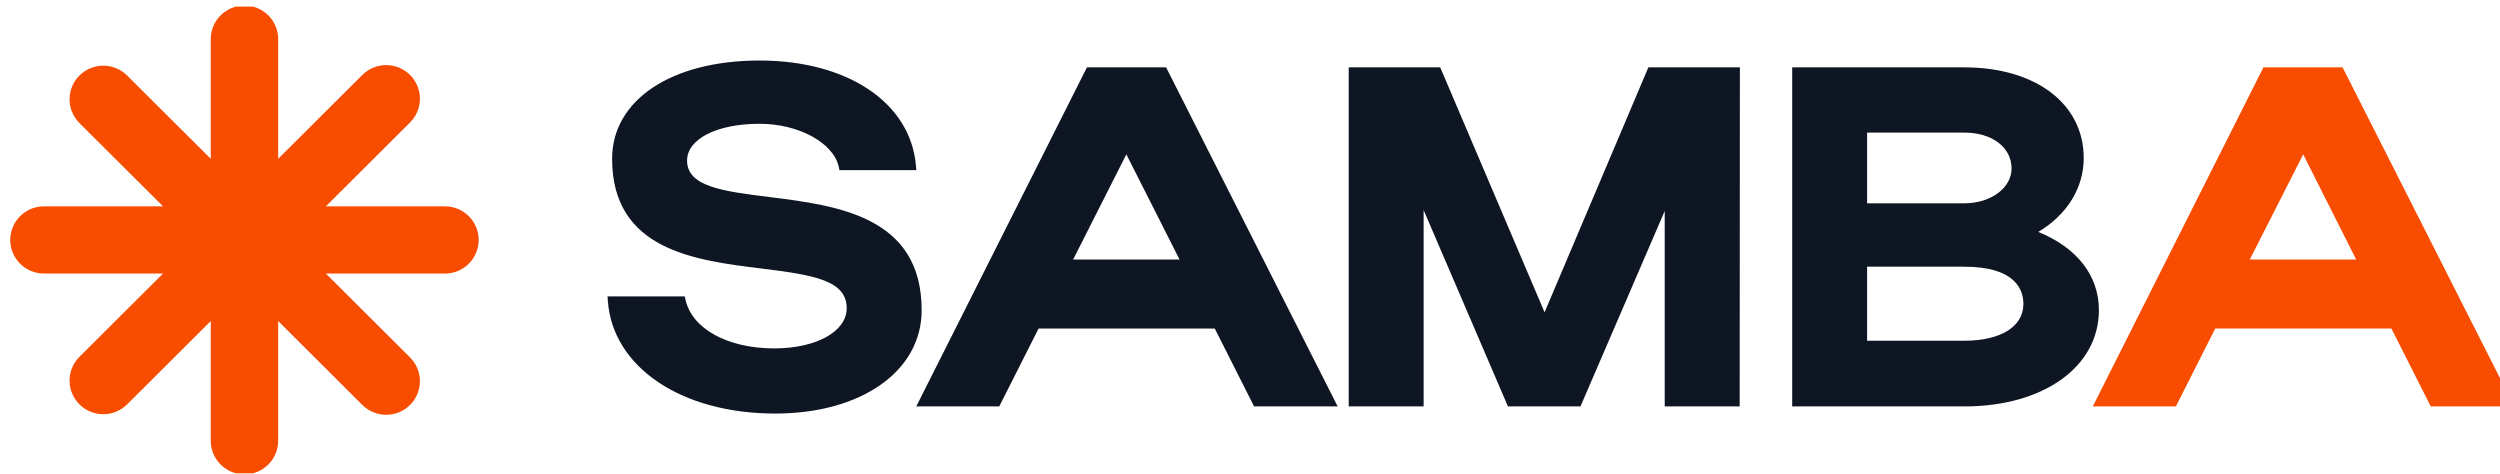
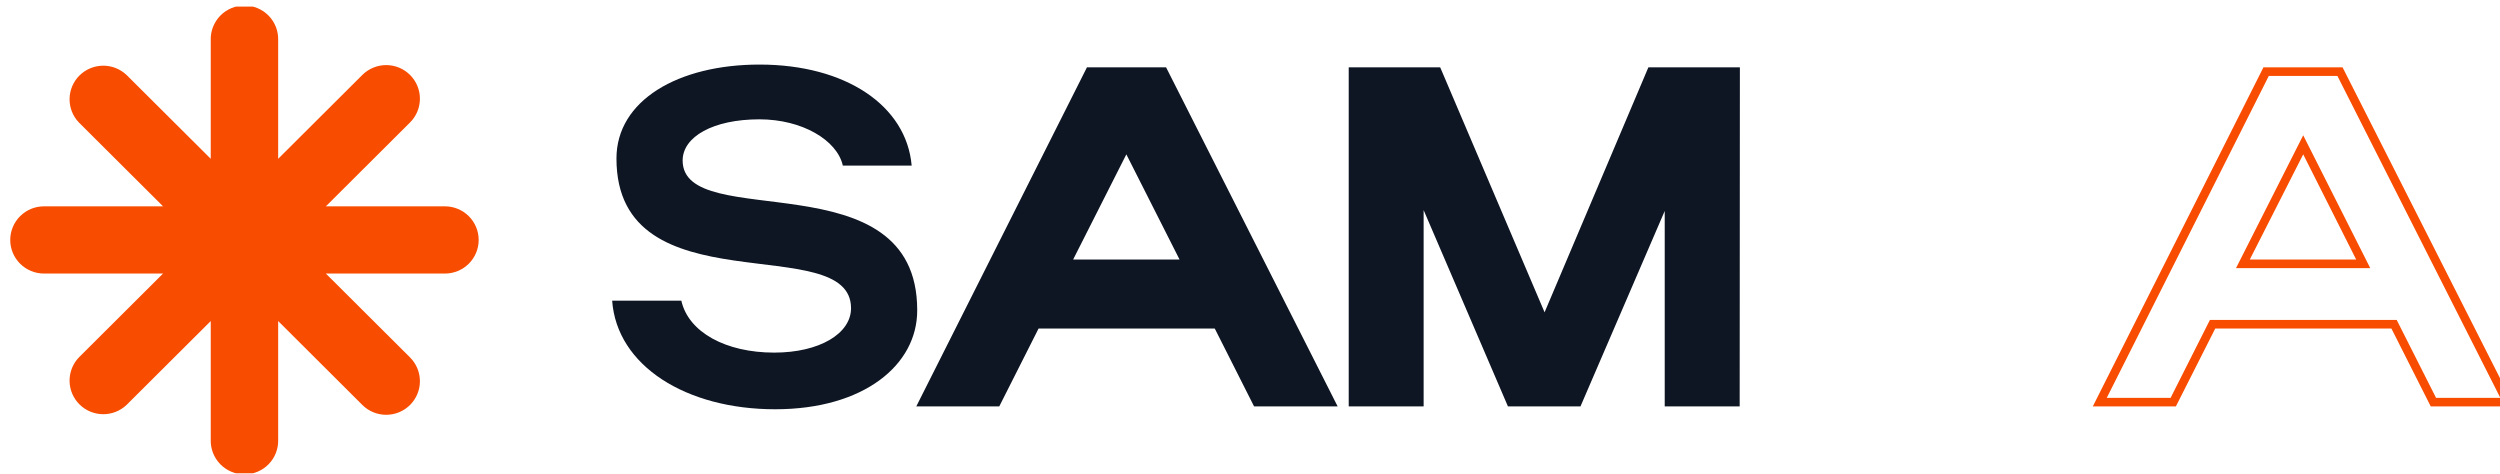
<svg xmlns="http://www.w3.org/2000/svg" width="517" height="98" viewBox="0 0 517 98" fill="none">
  <g clip-path="url(#clip0_458_6402)">
    <g clip-path="url(#clip1_458_6402)">
      <path d="M92.014 42.67H67.388L84.797 25.325C86.105 24.021 86.84 22.254 86.84 20.41C86.84 18.567 86.105 16.799 84.797 15.496C83.489 14.193 81.715 13.46 79.865 13.46C78.015 13.46 76.241 14.193 74.933 15.496L57.524 32.842V8.312C57.554 7.381 57.396 6.454 57.059 5.585C56.722 4.717 56.213 3.924 55.563 3.255C54.913 2.586 54.134 2.054 53.273 1.691C52.413 1.328 51.488 1.141 50.553 1.141C49.618 1.141 48.693 1.328 47.832 1.691C46.972 2.054 46.193 2.586 45.543 3.255C44.893 3.924 44.384 4.717 44.047 5.585C43.71 6.454 43.552 7.381 43.582 8.312V32.842L26.166 15.496C24.847 14.247 23.09 13.56 21.271 13.584C19.451 13.607 17.713 14.338 16.426 15.62C15.14 16.903 14.408 18.636 14.386 20.449C14.364 22.262 15.054 24.012 16.309 25.325L33.717 42.67H9.092C7.242 42.67 5.468 43.403 4.16 44.706C2.852 46.009 2.117 47.777 2.117 49.62C2.117 51.463 2.852 53.231 4.16 54.534C5.468 55.838 7.242 56.57 9.092 56.57H33.717L16.309 73.916C15.054 75.229 14.364 76.979 14.386 78.792C14.408 80.605 15.14 82.338 16.426 83.62C17.713 84.903 19.451 85.634 21.271 85.657C23.09 85.68 24.847 84.994 26.166 83.744L43.582 66.392V90.928C43.552 91.859 43.71 92.786 44.047 93.655C44.384 94.524 44.893 95.316 45.543 95.985C46.193 96.654 46.972 97.186 47.832 97.549C48.693 97.912 49.618 98.1 50.553 98.1C51.488 98.1 52.413 97.912 53.273 97.549C54.134 97.186 54.913 96.654 55.563 95.985C56.213 95.316 56.722 94.524 57.059 93.655C57.396 92.786 57.554 91.859 57.524 90.928V66.392L74.933 83.744C76.241 85.048 78.015 85.78 79.865 85.78C81.715 85.78 83.489 85.048 84.797 83.744C86.105 82.441 86.84 80.673 86.84 78.83C86.84 76.987 86.105 75.219 84.797 73.916L67.388 56.57H92.014C93.864 56.57 95.638 55.838 96.946 54.534C98.254 53.231 98.989 51.463 98.989 49.62C98.989 47.777 98.254 46.009 96.946 44.706C95.638 43.403 93.864 42.67 92.014 42.67Z" fill="#F84C00" />
      <path d="M160.301 84.635C141.881 84.635 127.562 75.65 126.594 62.176H140.899C142.372 68.722 150.109 72.92 160.115 72.92C169.425 72.92 175.994 69.013 175.994 63.737C175.994 47.426 127.483 64.034 127.483 32.782C127.483 20.776 140.223 13.352 157.076 13.352C174.912 13.352 187.46 21.861 188.534 34.25H174.3C173.119 28.974 165.866 24.677 157.048 24.677C147.447 24.677 141.17 28.293 141.17 33.187C141.17 48.327 189.68 32.477 189.68 64.141C189.723 75.459 178.649 84.635 160.301 84.635Z" fill="#0E1624" />
-       <path d="M160.3 85.522C140.928 85.522 126.7 75.949 125.704 62.241L125.633 61.291H141.611L141.767 62C143.12 68.007 150.486 72.049 160.108 72.049C168.791 72.049 175.097 68.56 175.097 63.752C175.097 57.993 168.385 56.873 157.432 55.526C143.689 53.831 126.586 51.724 126.586 32.833C126.586 20.685 138.835 12.516 157.069 12.516C175.303 12.516 188.285 21.238 189.417 34.223L189.495 35.187H173.602L173.446 34.478C172.343 29.514 165.147 25.599 157.076 25.599C148.251 25.599 142.088 28.734 142.088 33.209C142.088 38.619 149.554 39.548 159.005 40.733C173.083 42.491 190.598 44.683 190.598 64.135C190.612 76.729 178.157 85.522 160.3 85.522ZM127.562 63.064C129.07 75.29 142.351 83.75 160.3 83.75C177.09 83.75 188.812 75.68 188.812 64.127C188.812 46.207 172.855 44.215 158.777 42.456C148.863 41.215 140.273 40.144 140.273 33.173C140.273 27.649 147.169 23.791 157.041 23.791C165.702 23.791 173.225 27.862 174.969 33.365H187.502C185.901 21.884 173.816 14.218 157.041 14.218C139.874 14.218 128.337 21.671 128.337 32.762C128.337 50.122 143.895 52.036 157.624 53.731C167.937 55.001 176.841 56.093 176.841 63.716C176.841 69.552 169.788 73.786 160.073 73.786C149.796 73.786 142.088 69.595 140.145 63.042L127.562 63.064Z" fill="#0E1624" />
      <path d="M225.303 14.82H240.591L275.18 83.168H259.893L251.765 67.035H214.229L206.094 83.147H190.906L225.303 14.82ZM245.395 54.533L232.947 29.925L220.499 54.533H245.395Z" fill="#0E1624" />
      <path d="M276.627 84.05H259.346L251.211 67.939H214.779L206.644 84.05H189.484L224.778 13.93H241.148L276.627 84.05ZM260.442 82.277H273.737L240.016 15.703H225.853L192.331 82.277H205.534L213.683 66.166H252.315L260.442 82.277ZM246.834 55.443H219.077L232.97 27.978L246.834 55.443ZM221.924 53.67H243.93L232.927 31.921L221.924 53.67Z" fill="#0E1624" />
      <path d="M293.504 83.168H279.789V14.82H297.233L319.375 66.865L341.438 14.82H358.868V83.168H345.146V39.328L326.228 83.168H312.414L293.497 39.13L293.504 83.168Z" fill="#0E1624" />
      <path d="M359.765 84.05H344.264V43.629L326.841 84.05H311.845L294.408 43.452V84.05H278.914V13.93H297.831L298.066 14.469L319.418 64.584L340.883 13.93H359.808L359.765 84.05ZM346.057 82.277H358V15.703H342.029L319.382 69.158L296.643 15.724H280.679V82.277H292.615V34.764L313.005 82.277H325.652L346.057 35.02V82.277Z" fill="#0E1624" />
-       <path d="M371.516 14.82H406.205C420.439 14.82 430.018 21.848 430.018 32.691C430.018 39.428 425.805 44.995 419.343 48.115C427.883 50.952 433.164 56.625 433.164 64.127C433.164 75.552 421.699 83.168 406.212 83.168H371.523L371.516 14.82ZM406.205 26.535H385.202V42.924H406.176C411.962 42.924 416.852 39.506 416.852 34.818C416.887 29.854 412.382 26.535 406.205 26.535ZM406.205 54.27H385.202V71.354H406.176C414.112 71.354 419.307 68.134 419.307 62.844C419.364 57.291 414.439 54.27 406.205 54.27Z" fill="#0E1624" />
-       <path d="M406.211 84.05H370.625V13.93H406.211C420.986 13.93 430.914 21.468 430.914 32.687C430.914 38.87 427.434 44.459 421.505 47.962C429.505 51.188 434.053 56.996 434.053 64.123C434.053 75.86 422.601 84.05 406.211 84.05ZM372.397 82.277H406.196C421.541 82.277 432.259 74.817 432.259 64.123C432.259 57.273 427.441 51.742 419.05 48.955L416.972 48.245L418.943 47.295C425.413 44.168 429.121 38.835 429.121 32.665C429.121 22.347 420.125 15.646 406.196 15.646H372.397V82.277ZM406.196 72.236H384.333V53.38H406.196C415.107 53.38 420.217 56.833 420.217 62.854C420.231 68.555 414.73 72.236 406.211 72.236H406.196ZM386.112 70.463H406.196C413.748 70.463 418.438 67.548 418.438 62.854C418.438 59.975 416.851 55.153 406.196 55.153H386.112V70.463ZM406.196 43.82H384.333V25.645H406.196C413.008 25.645 417.769 29.425 417.769 34.864C417.783 39.87 412.702 43.82 406.211 43.82H406.196ZM386.112 42.047H406.196C411.691 42.047 415.99 38.878 415.99 34.828C415.99 30.467 411.961 27.418 406.196 27.418H386.112V42.047Z" fill="#0E1624" />
-       <path d="M468.632 14.82H483.919L518.516 83.168H503.228L495.093 67.035H457.557L449.43 83.147H434.234L468.632 14.82ZM488.723 54.533L476.304 29.954L463.863 54.561L488.723 54.533Z" fill="#F84C00" />
      <path d="M519.96 84.05H502.679L494.544 67.939H458.112L449.97 84.05H432.789L468.076 13.93H484.445L519.96 84.05ZM503.775 82.277H517.07L483.378 15.703H469.186L435.678 82.277H448.881L457.009 66.166H495.64L503.775 82.277ZM490.167 55.443H462.41L476.303 27.978L490.167 55.443ZM465.257 53.67H487.256L476.303 31.921L465.257 53.67Z" fill="#F84C00" />
    </g>
  </g>
  <defs>
    <clipPath id="clip0_458_6402">
      <rect width="517" height="98" fill="white" />
    </clipPath>
    <clipPath id="clip1_458_6402">
      <rect width="532.753" height="96.515" fill="white" transform="translate(-2.719 1.359)" />
    </clipPath>
  </defs>
</svg>